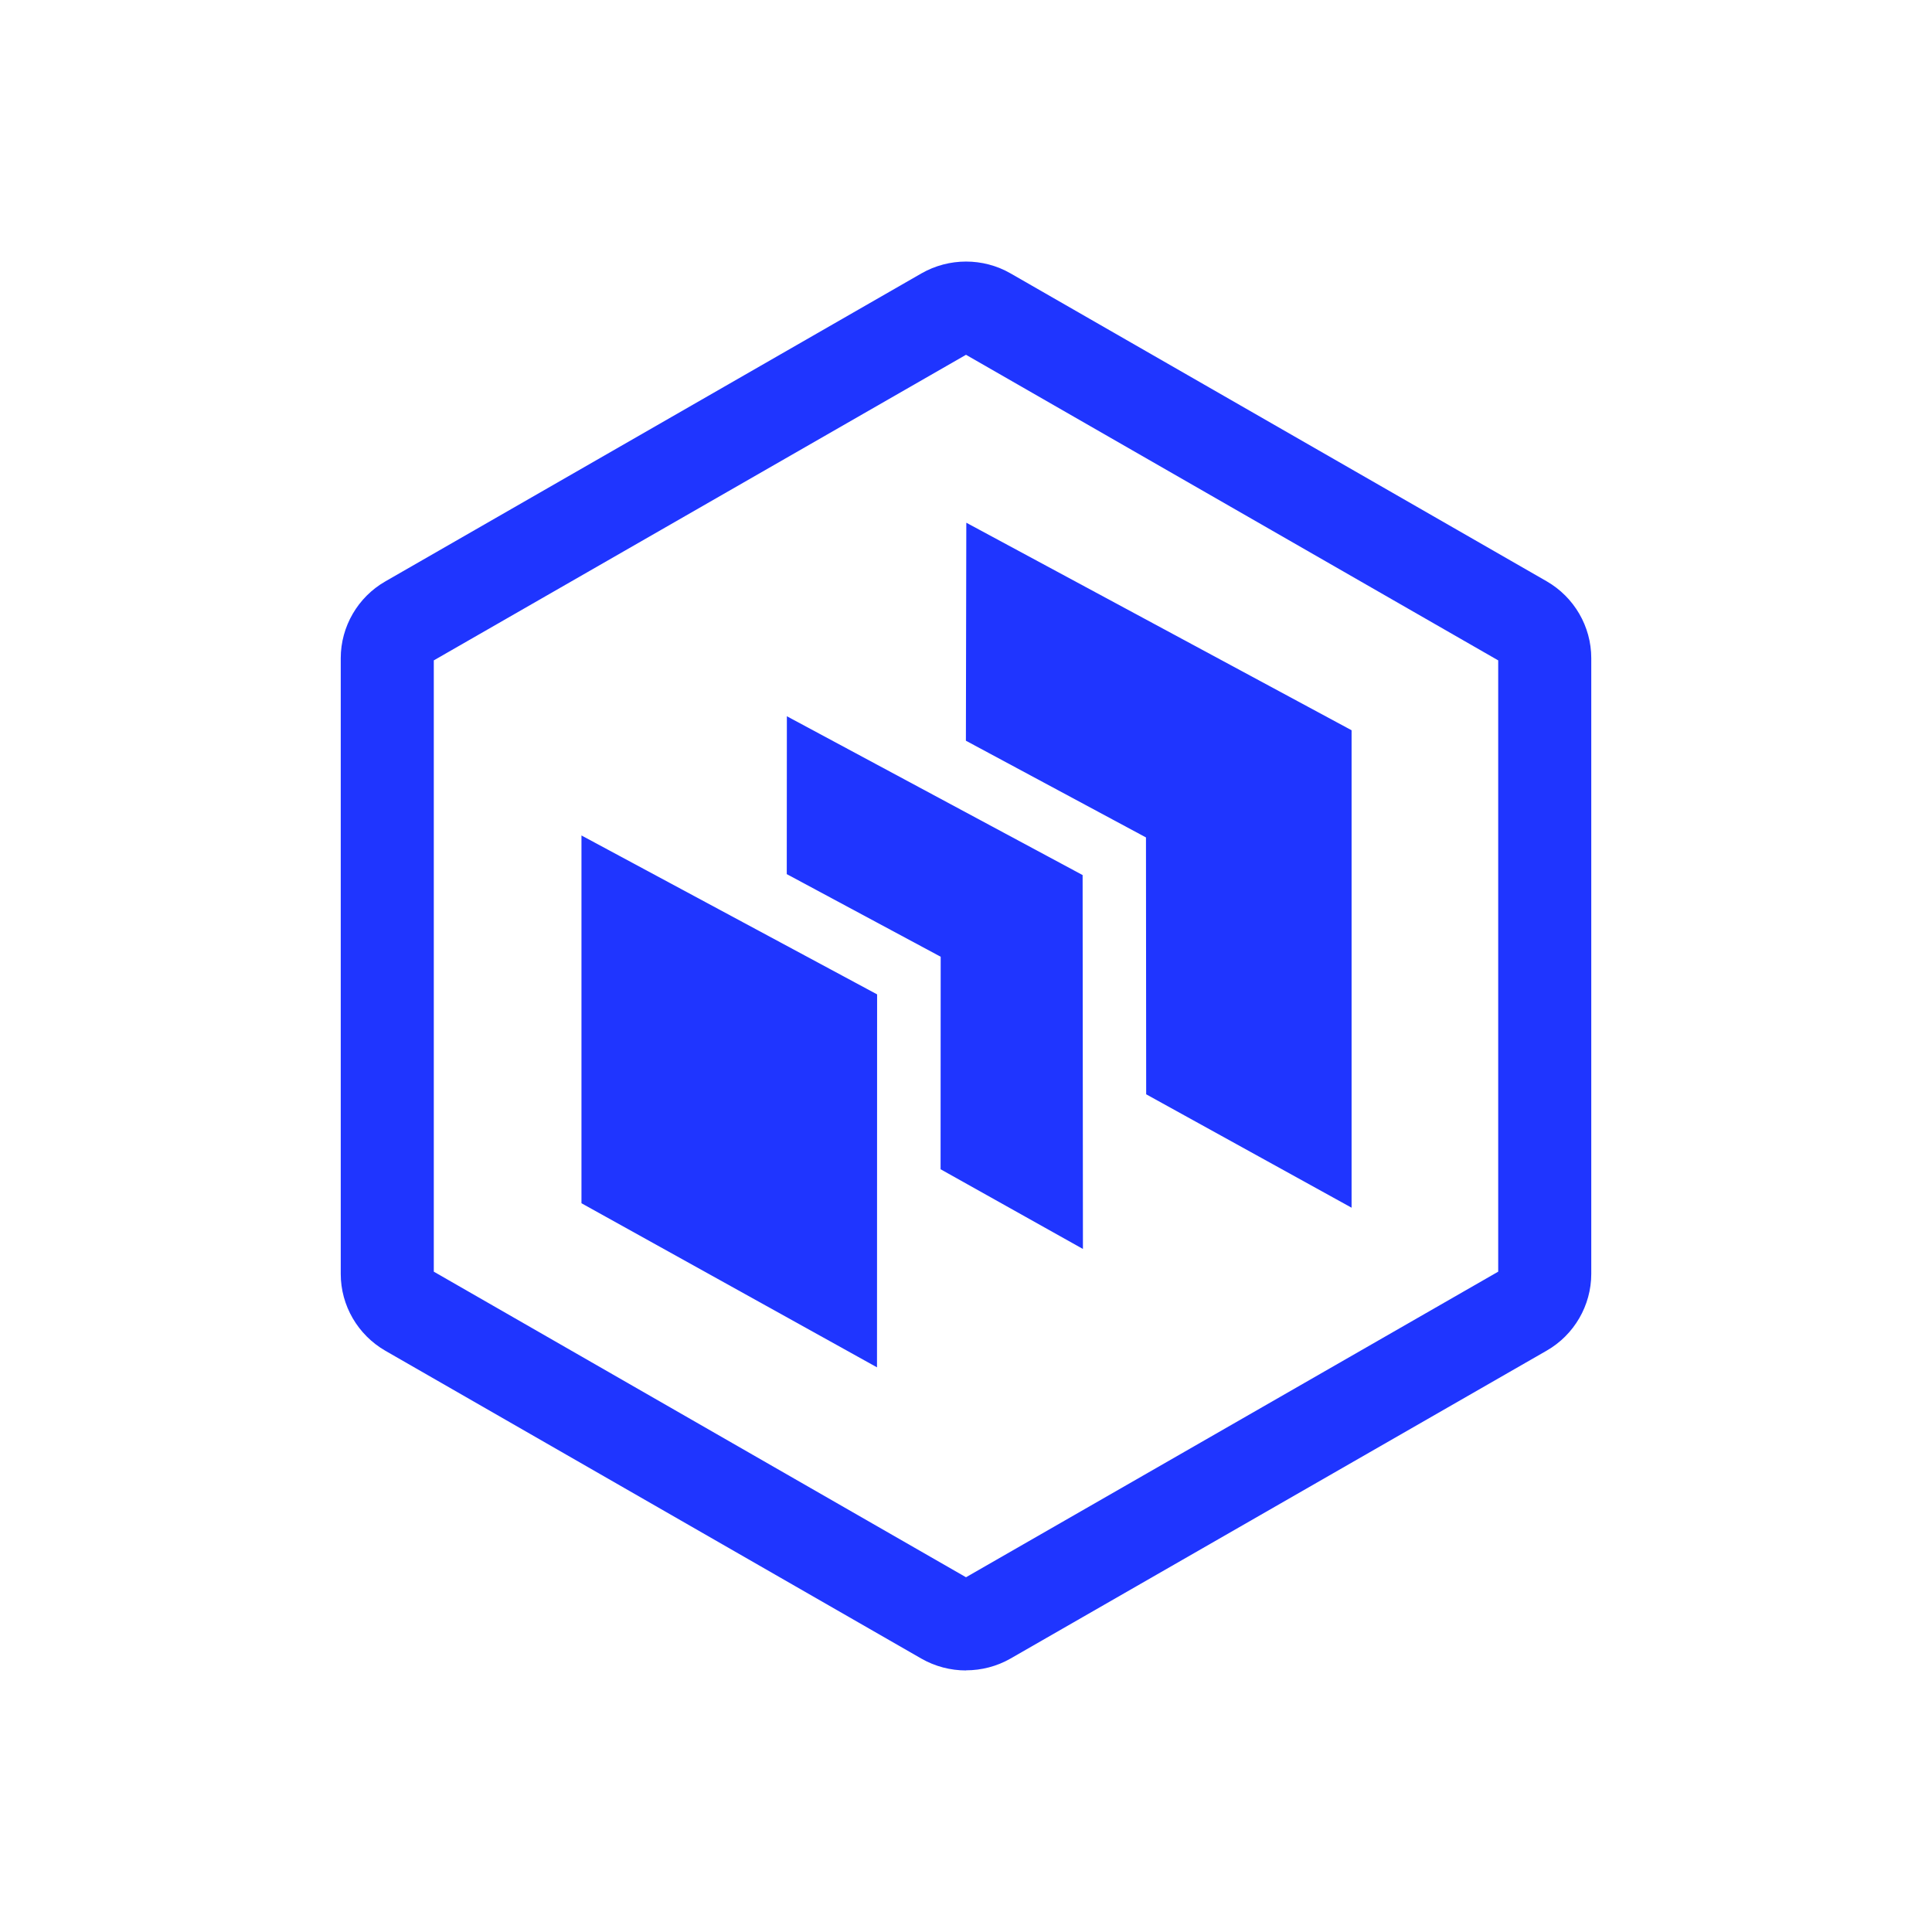
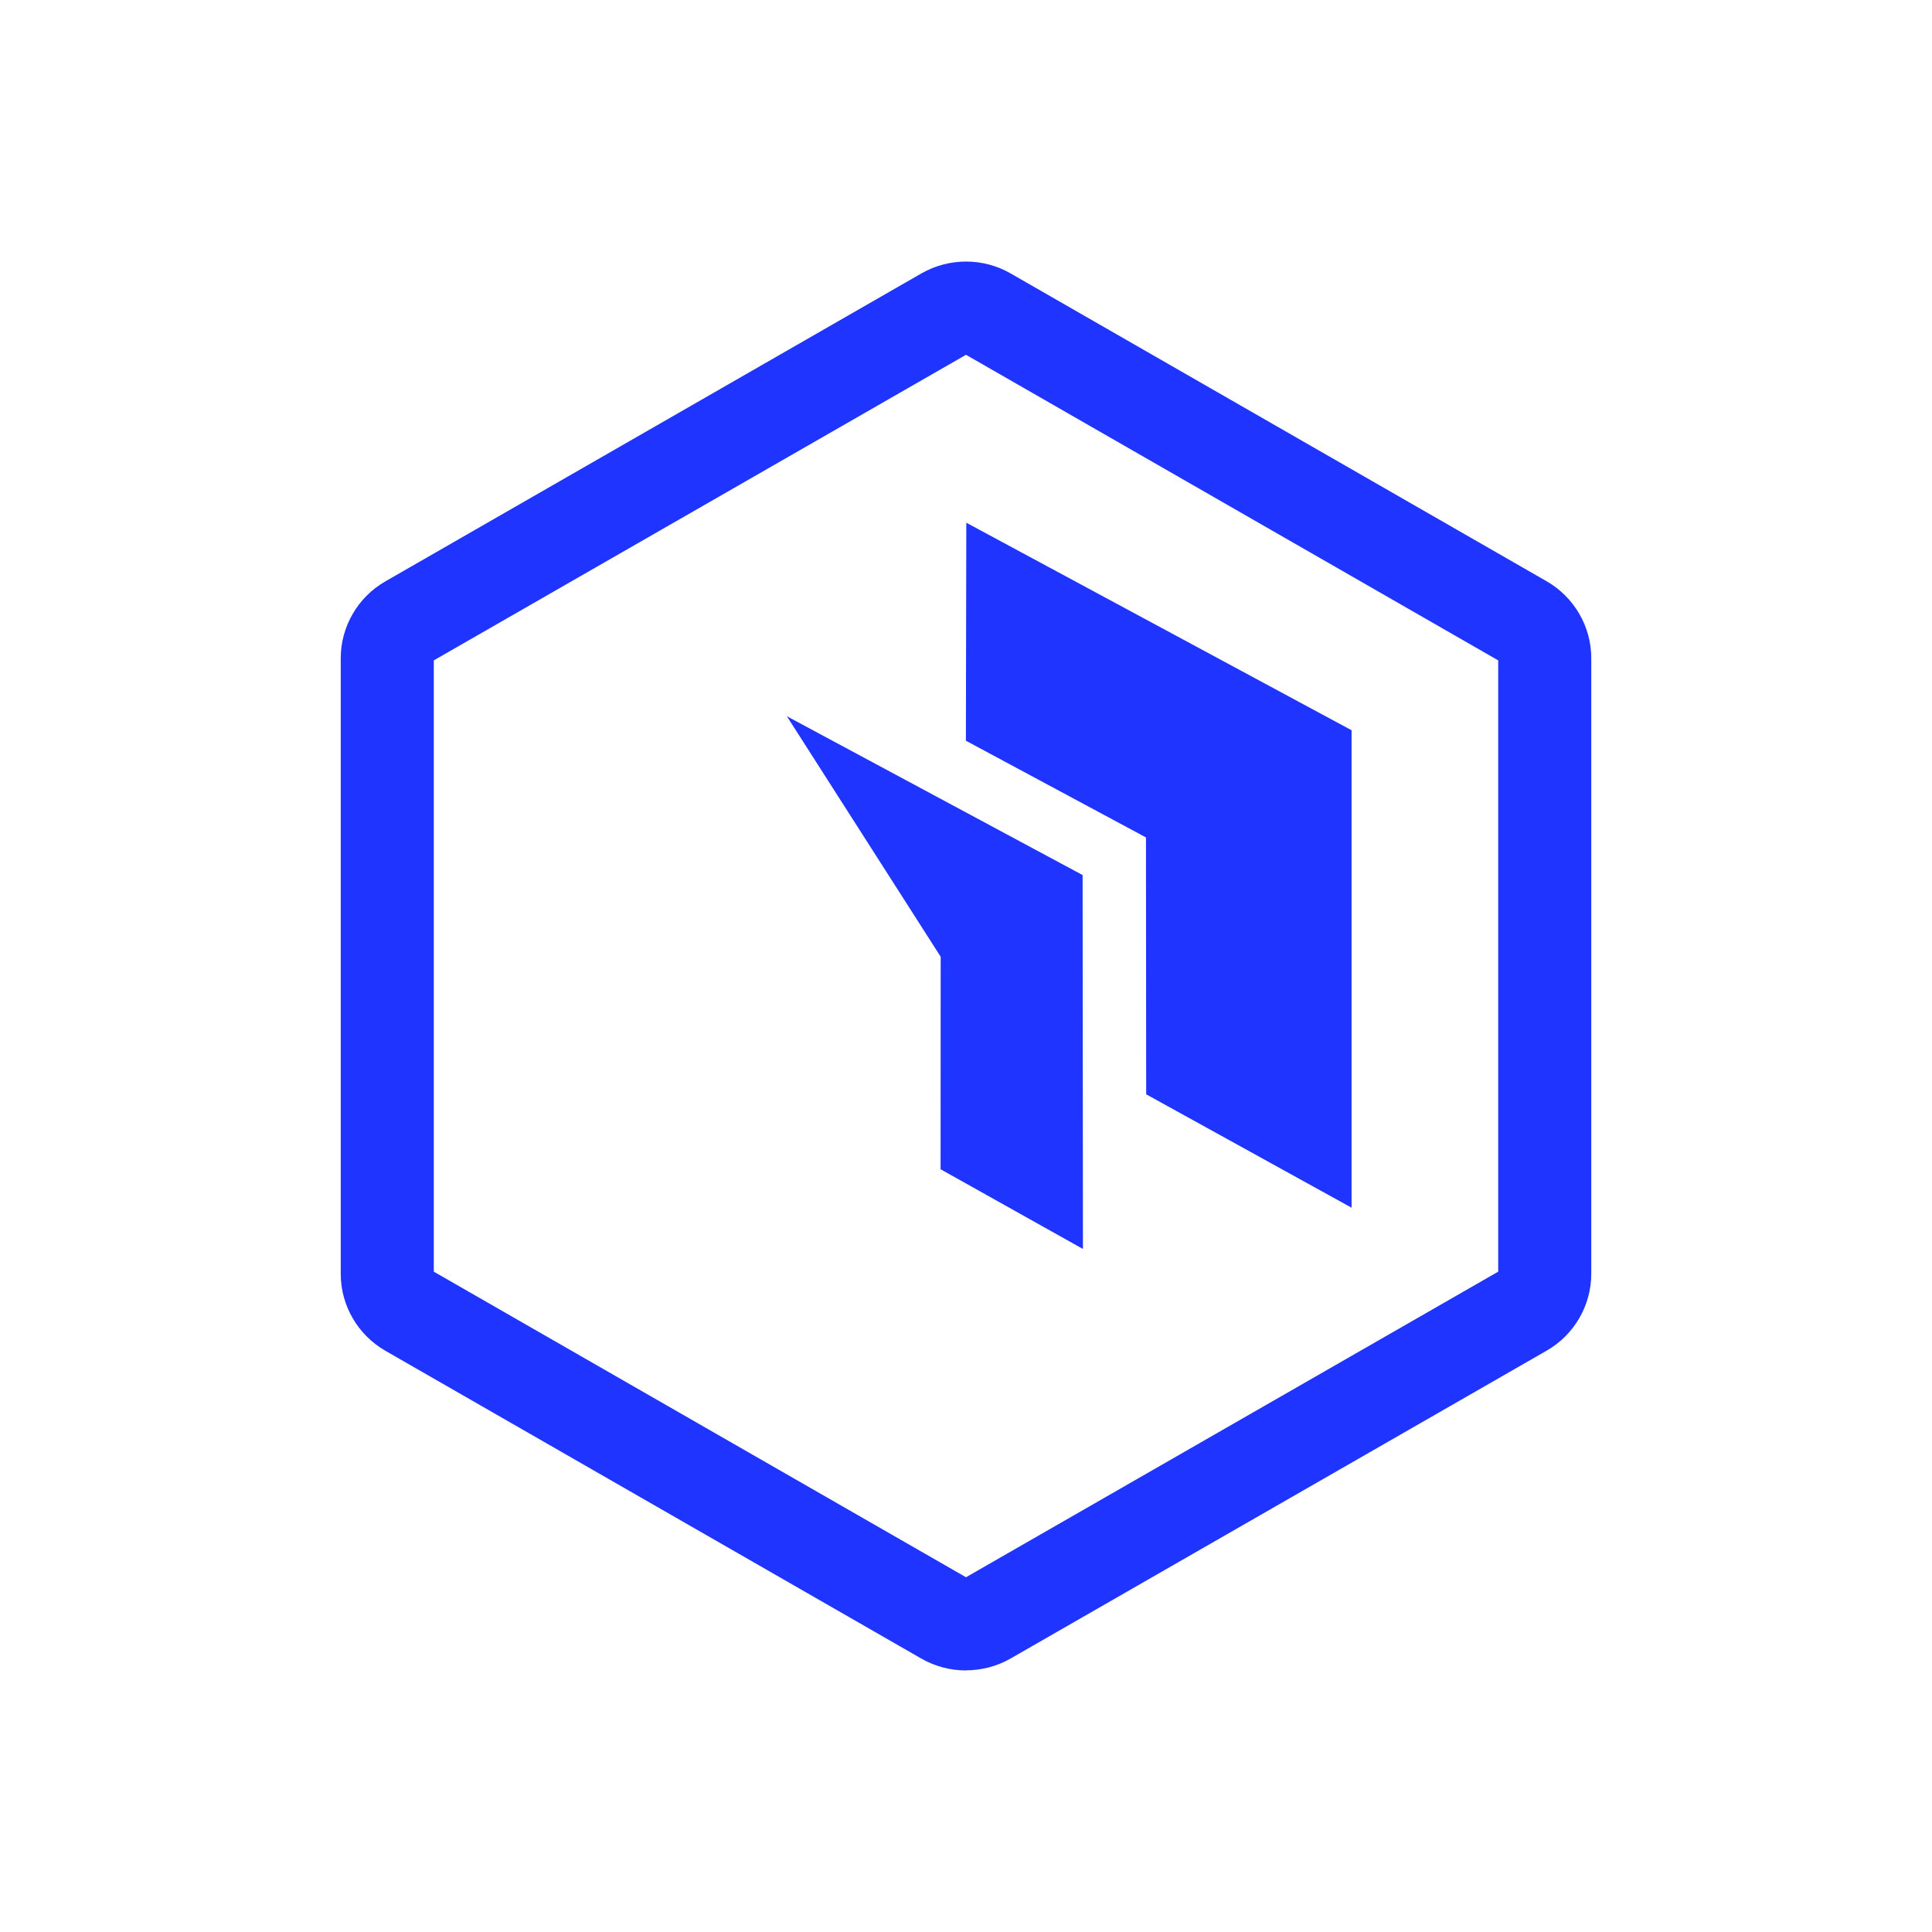
<svg xmlns="http://www.w3.org/2000/svg" width="1200" height="1200" viewBox="0 0 1200 1200" fill="none">
  <g clip-path="url(#clip0_3_30)">
    <path d="M600.193 324.672L599.935 460.074L711.783 520.145L711.912 679.691L839.49 750.128V453.571L600.193 324.672Z" fill="#1F35FF" />
-     <path d="M584.276 594.25L584.211 726.239L672.628 775.751L672.434 543.515L488.739 444.877L488.674 542.935L584.276 594.25Z" fill="#1F35FF" />
-     <path d="M361.158 747.359L544.724 849.28L544.789 617.623L361.158 518.921V747.359Z" fill="#1F35FF" />
+     <path d="M584.276 594.25L584.211 726.239L672.628 775.751L672.434 543.515L488.739 444.877L584.276 594.25Z" fill="#1F35FF" />
    <path d="M600.001 1037.54C590.422 1037.54 580.842 1035.09 572.298 1030.2L239.342 838.976C222.254 829.126 211.639 810.905 211.639 791.267V408.821C211.639 389.184 222.254 370.899 239.342 361.112L572.298 169.825C589.386 160.038 610.617 159.974 627.705 169.825L960.661 361.048C977.749 370.899 988.364 389.119 988.364 408.757V791.203C988.364 810.84 977.749 829.125 960.661 838.912L627.705 1030.13C619.161 1035.03 609.581 1037.47 600.001 1037.47V1037.54ZM269.44 789.851L600.001 979.657L930.563 789.851V410.173L600.001 220.367L269.44 410.173V789.851Z" fill="#1F35FF" />
  </g>
  <defs>
    <clipPath id="clip0_3_30">
      <rect width="1200" height="1200" fill="white" />
    </clipPath>
  </defs>
</svg>